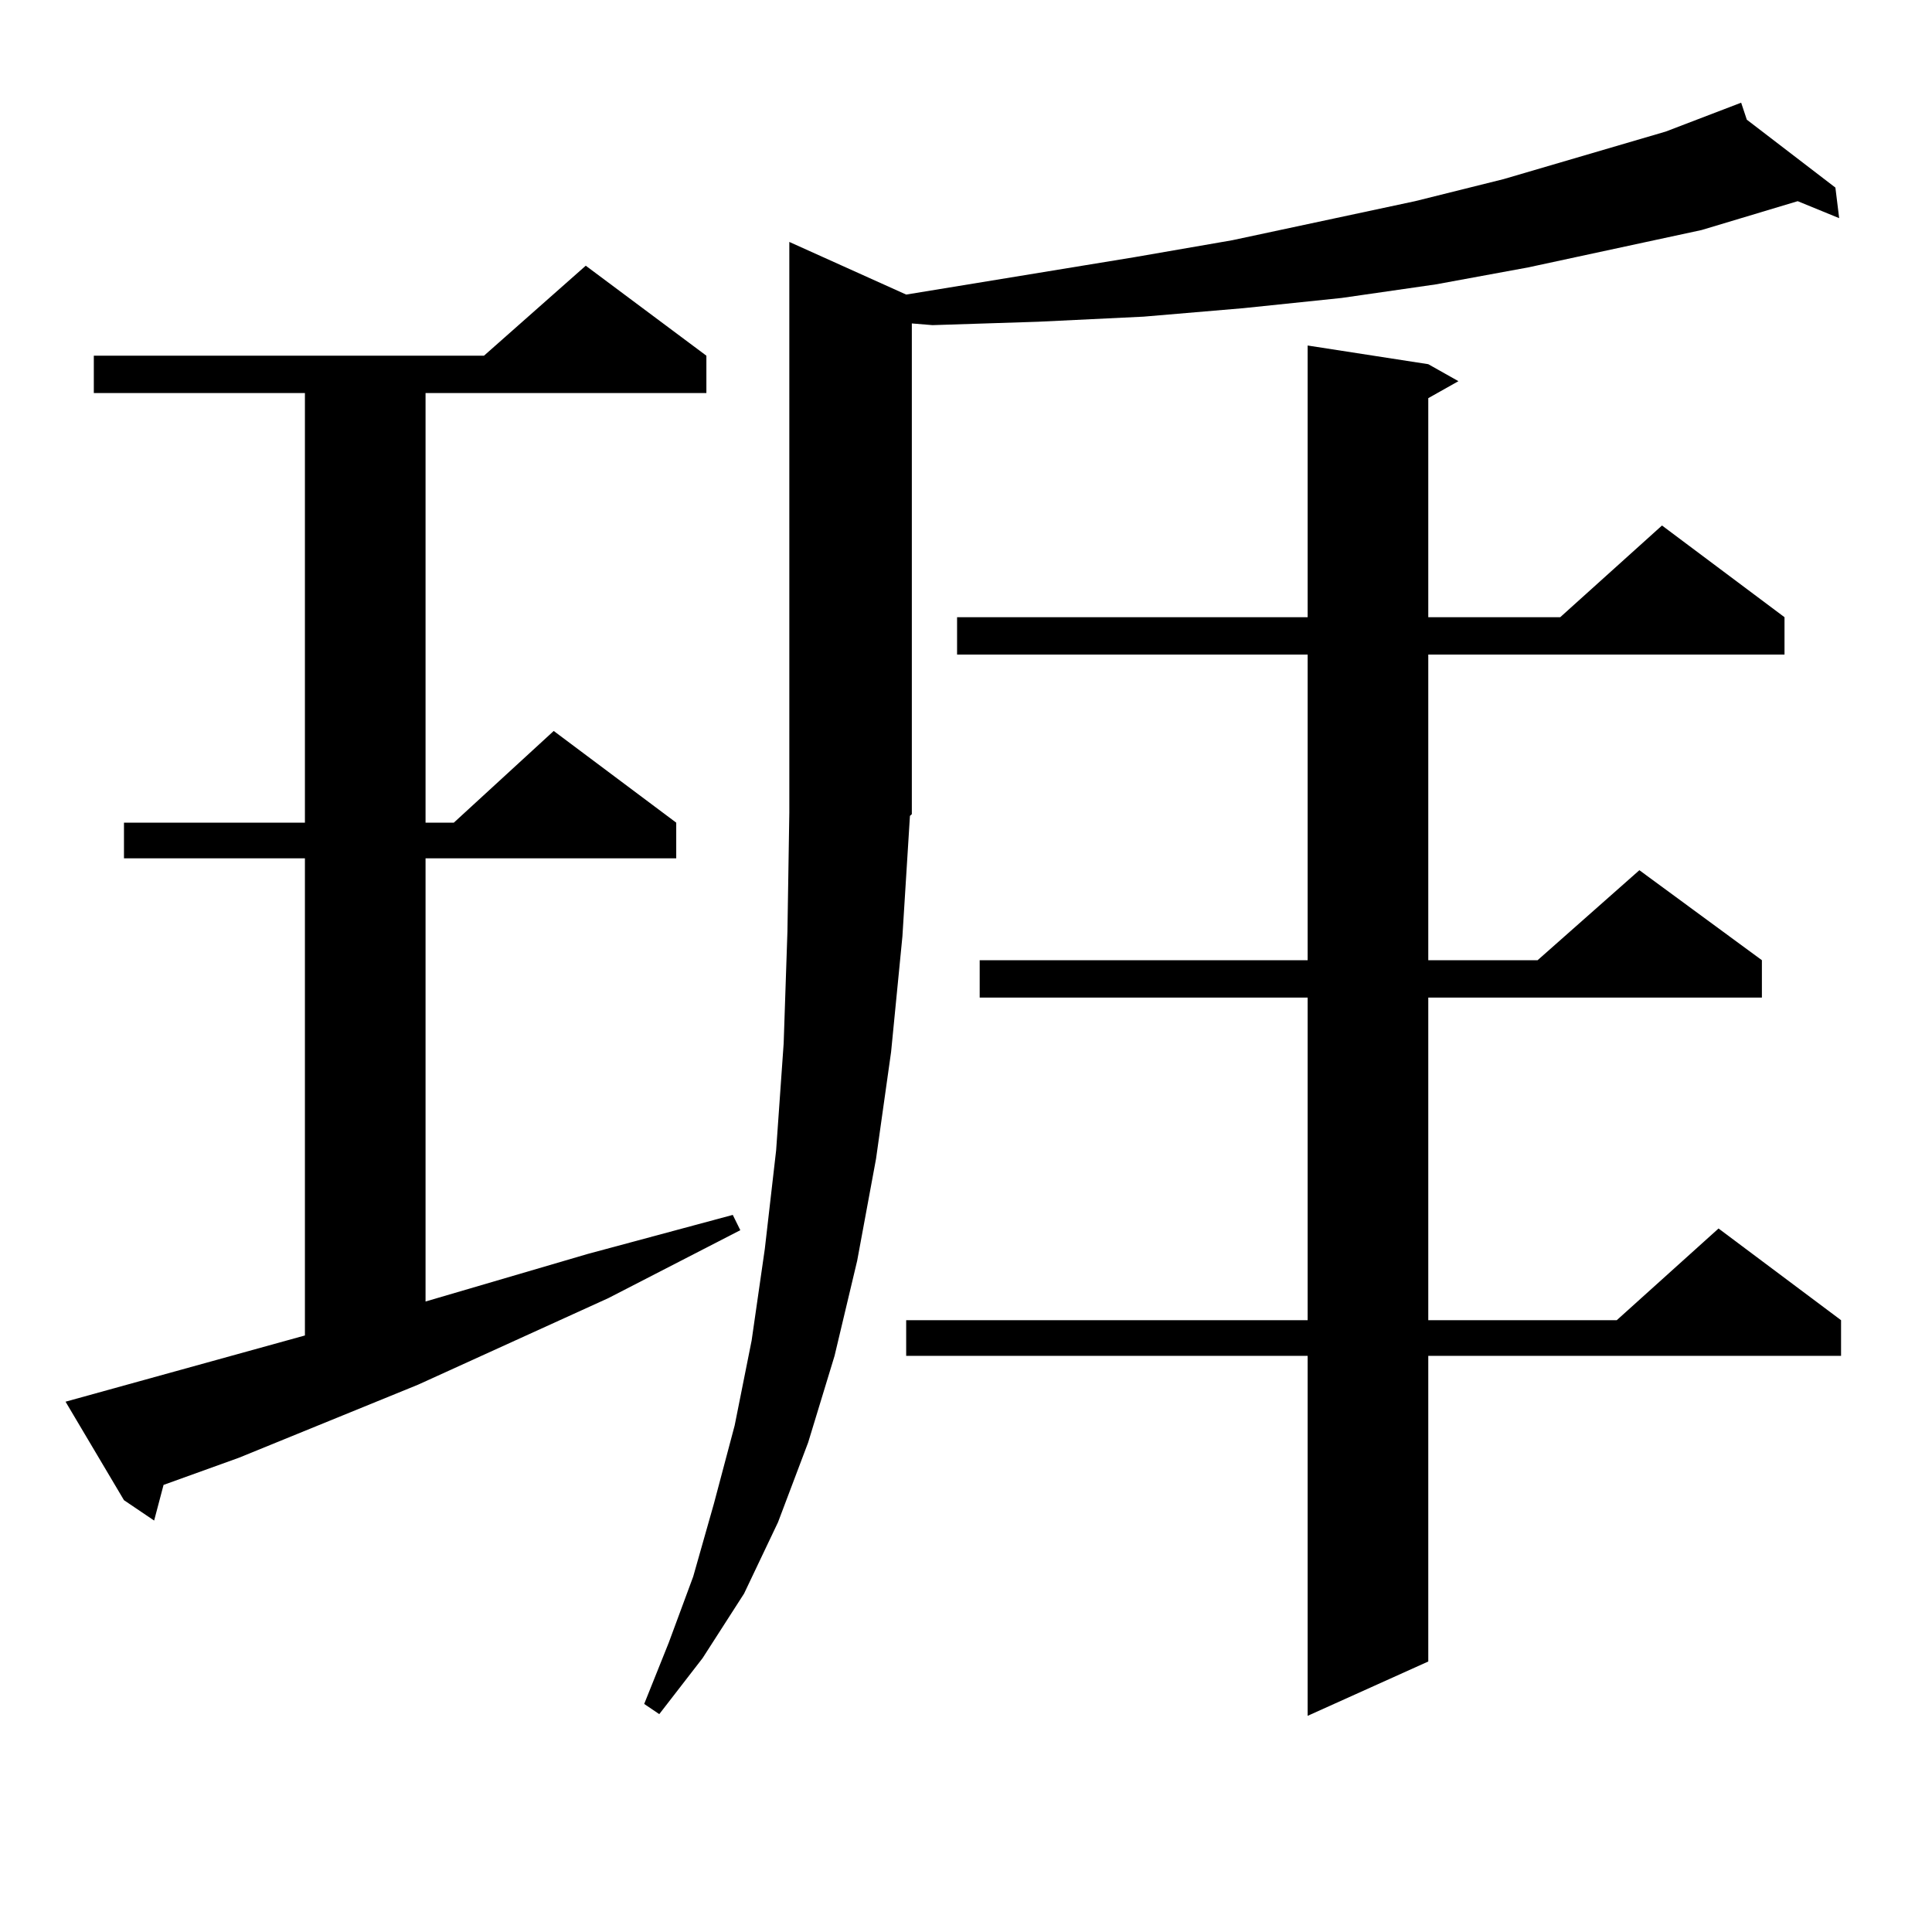
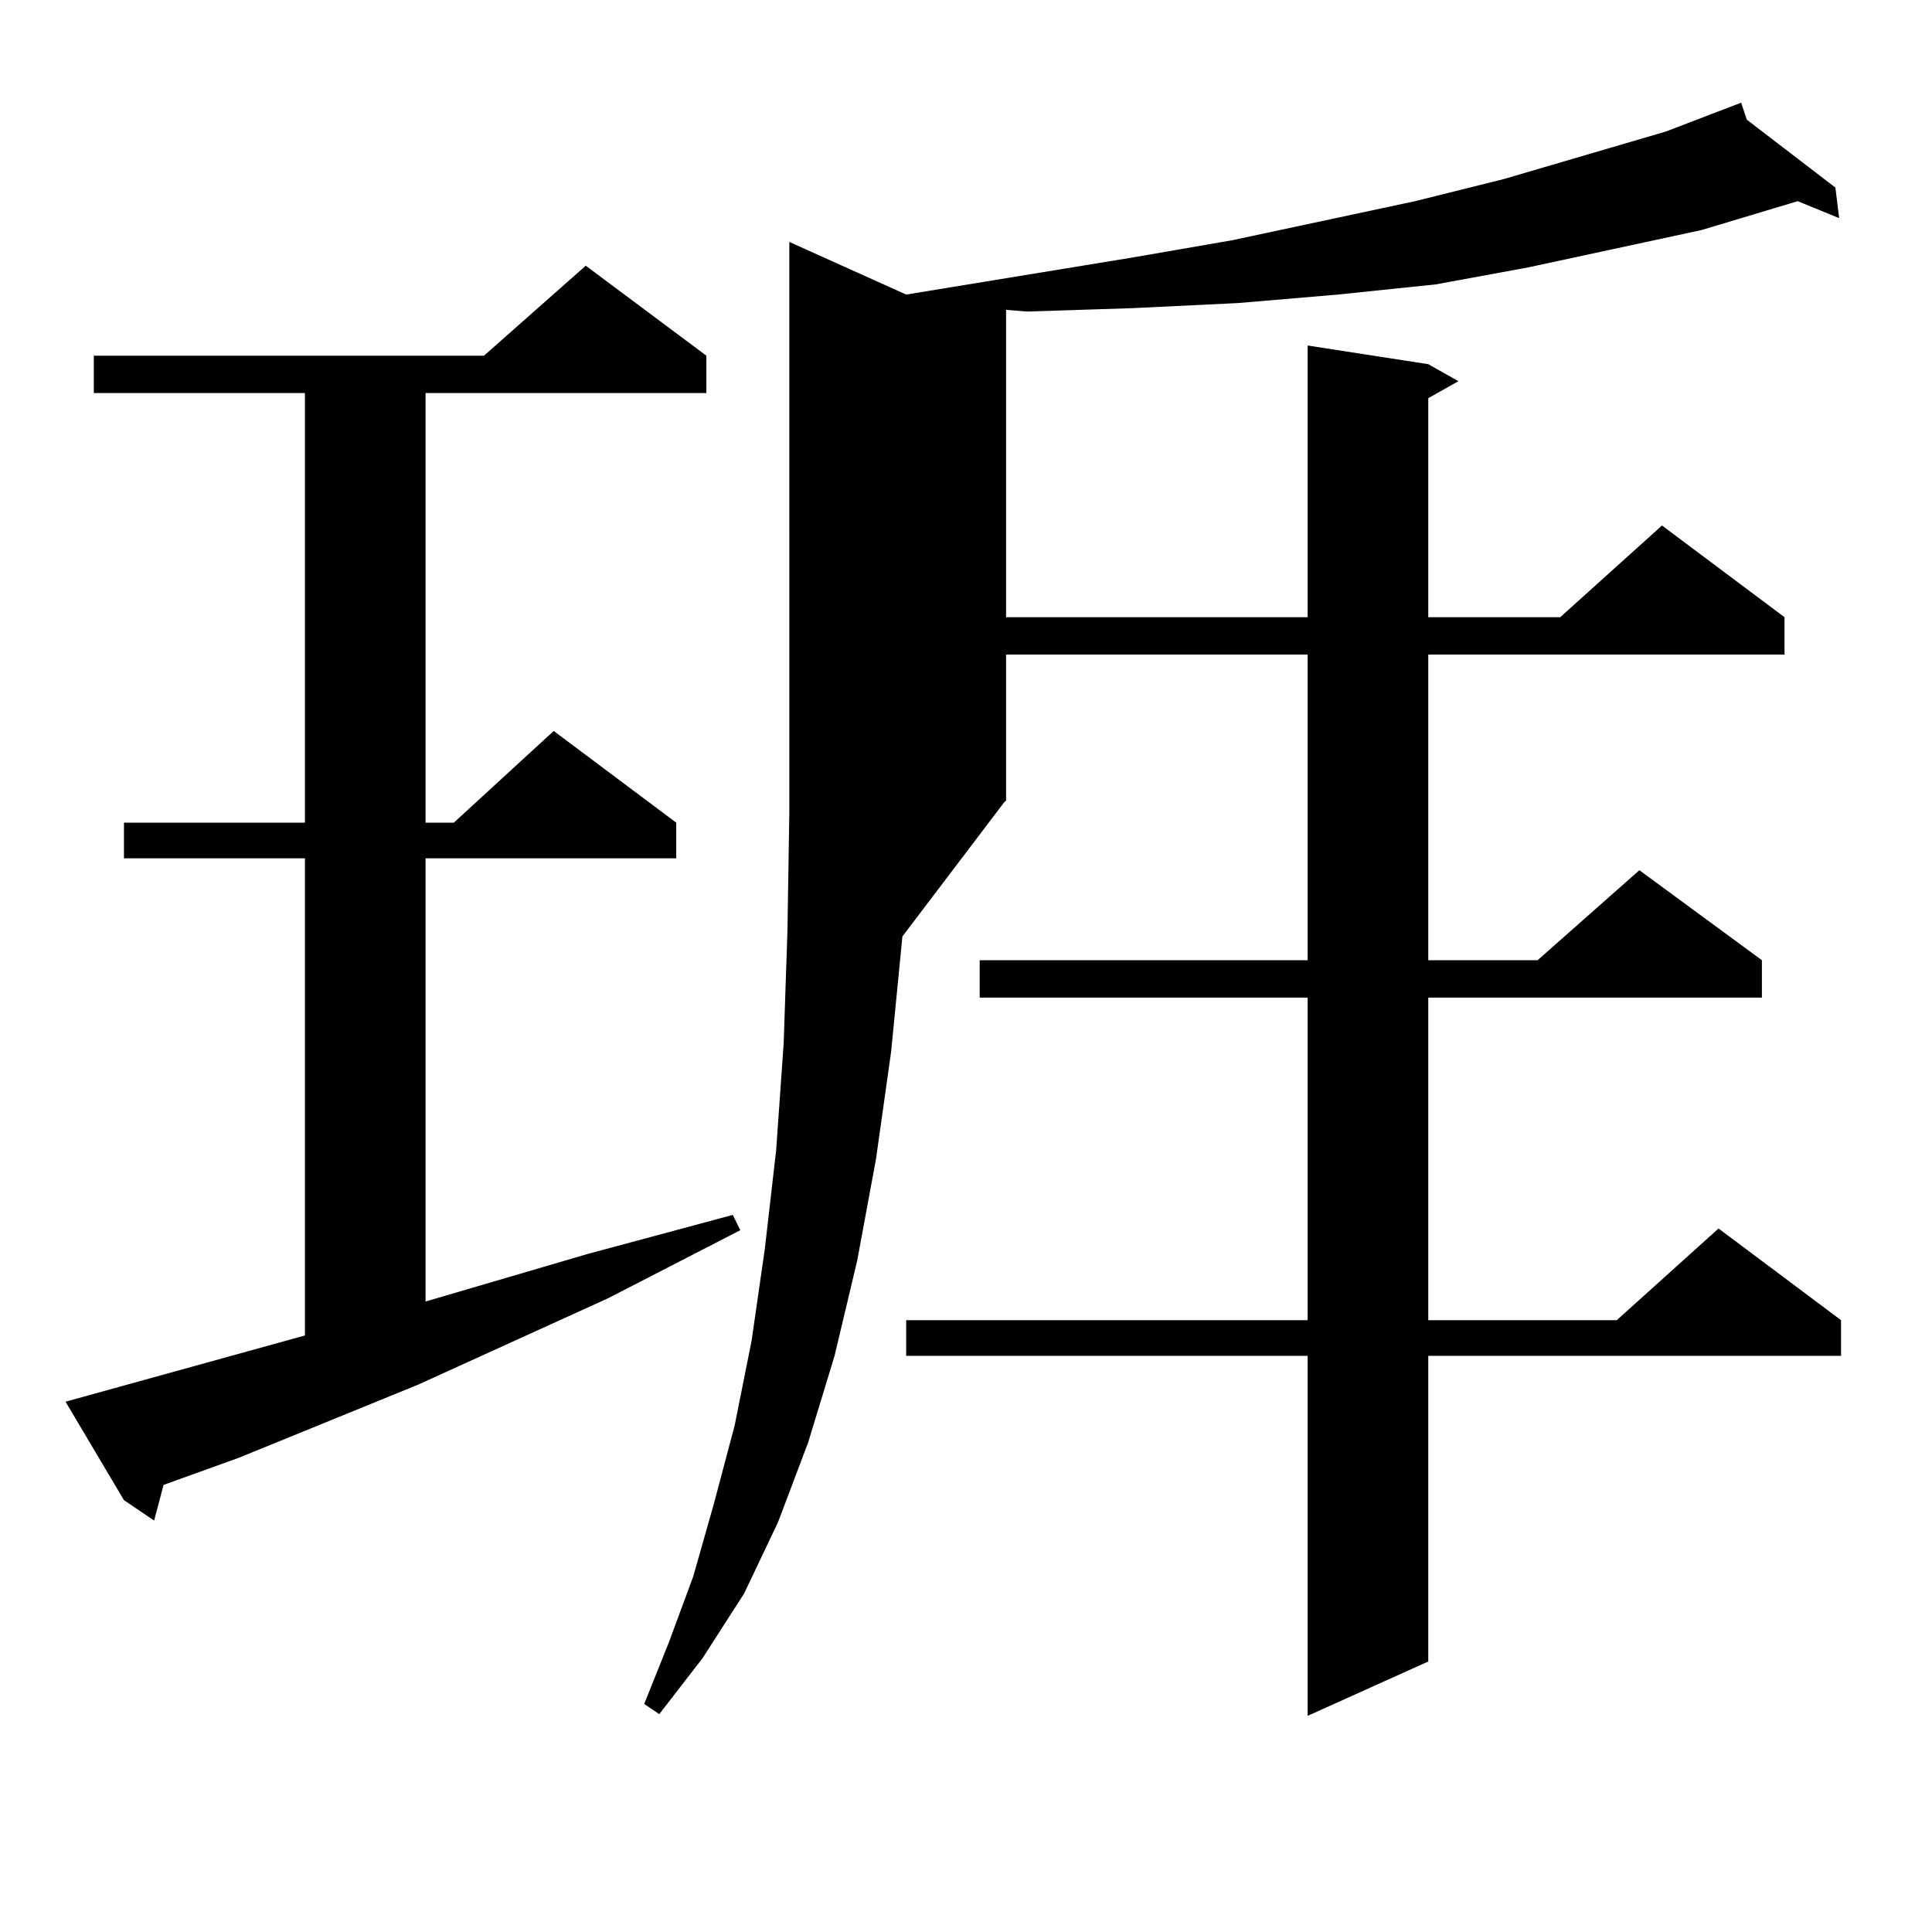
<svg xmlns="http://www.w3.org/2000/svg" version="1.1" id="图层_1" x="0px" y="0px" width="1000px" height="1000px" viewBox="0 0 1000 1000" enable-background="new 0 0 1000 1000" xml:space="preserve">
-   <path d="M33.926,725.516l123.899-34.277V444.266H64.169v-18.457h93.656V203.445H48.56v-19.336h201.946l52.682-46.582l62.438,46.582  v19.336H220.263v222.363h14.634l51.706-47.461l63.413,47.461v18.457H220.263V673.66l83.9-24.609l75.12-20.215l3.902,7.91  l-68.291,35.156l-98.534,44.824L123.68,754.52l-39.023,14.063l-4.878,18.457l-15.609-10.547L33.926,725.516z M467.086,484.695  l-5.854,59.766l-7.805,55.371l-9.756,52.734l-11.707,49.219l-13.658,44.824l-15.609,41.309l-17.561,36.914l-21.463,33.398  l-22.438,29.004l-7.805-5.273l12.683-31.641l12.683-34.277l10.731-37.793l10.731-40.43l8.78-43.945l6.829-47.461l5.854-50.977  l3.902-55.371l1.951-58.008l0.976-61.523V125.223l60.486,27.246l118.046-19.336l50.73-8.789l94.632-20.215l45.853-11.426  l83.9-24.609l39.023-14.941l2.927,8.789l45.853,35.156l1.951,15.82l-21.463-8.789l-49.755,14.941l-44.877,9.668l-44.877,9.668  l-47.804,8.789l-48.779,7.031l-50.73,5.273l-51.706,4.395l-54.633,2.637l-54.633,1.758l-10.731-0.879v254.004l-0.976,0.879  L467.086,484.695z M739.274,188.504l15.609,8.789l-15.609,8.789v113.379h68.291L860.247,272l63.413,47.461v19.336H739.274V497  h56.584l52.682-46.582L911.953,497v19.336H739.274v166.992h97.559l52.682-47.461l63.413,47.461v18.457H739.274v158.203  l-62.438,28.125V701.785h-207.8v-18.457h207.8V516.336H507.085V497h169.752V338.797H495.378v-19.336h181.459V178.836  L739.274,188.504z" />
+   <path d="M33.926,725.516l123.899-34.277V444.266H64.169v-18.457h93.656V203.445H48.56v-19.336h201.946l52.682-46.582l62.438,46.582  v19.336H220.263v222.363h14.634l51.706-47.461l63.413,47.461v18.457H220.263V673.66l83.9-24.609l75.12-20.215l3.902,7.91  l-68.291,35.156l-98.534,44.824L123.68,754.52l-39.023,14.063l-4.878,18.457l-15.609-10.547L33.926,725.516z M467.086,484.695  l-5.854,59.766l-7.805,55.371l-9.756,52.734l-11.707,49.219l-13.658,44.824l-15.609,41.309l-17.561,36.914l-21.463,33.398  l-22.438,29.004l-7.805-5.273l12.683-31.641l12.683-34.277l10.731-37.793l10.731-40.43l8.78-43.945l6.829-47.461l5.854-50.977  l3.902-55.371l1.951-58.008l0.976-61.523V125.223l60.486,27.246l118.046-19.336l50.73-8.789l94.632-20.215l45.853-11.426  l83.9-24.609l39.023-14.941l2.927,8.789l45.853,35.156l1.951,15.82l-21.463-8.789l-49.755,14.941l-44.877,9.668l-44.877,9.668  l-47.804,8.789l-50.73,5.273l-51.706,4.395l-54.633,2.637l-54.633,1.758l-10.731-0.879v254.004l-0.976,0.879  L467.086,484.695z M739.274,188.504l15.609,8.789l-15.609,8.789v113.379h68.291L860.247,272l63.413,47.461v19.336H739.274V497  h56.584l52.682-46.582L911.953,497v19.336H739.274v166.992h97.559l52.682-47.461l63.413,47.461v18.457H739.274v158.203  l-62.438,28.125V701.785h-207.8v-18.457h207.8V516.336H507.085V497h169.752V338.797H495.378v-19.336h181.459V178.836  L739.274,188.504z" />
</svg>